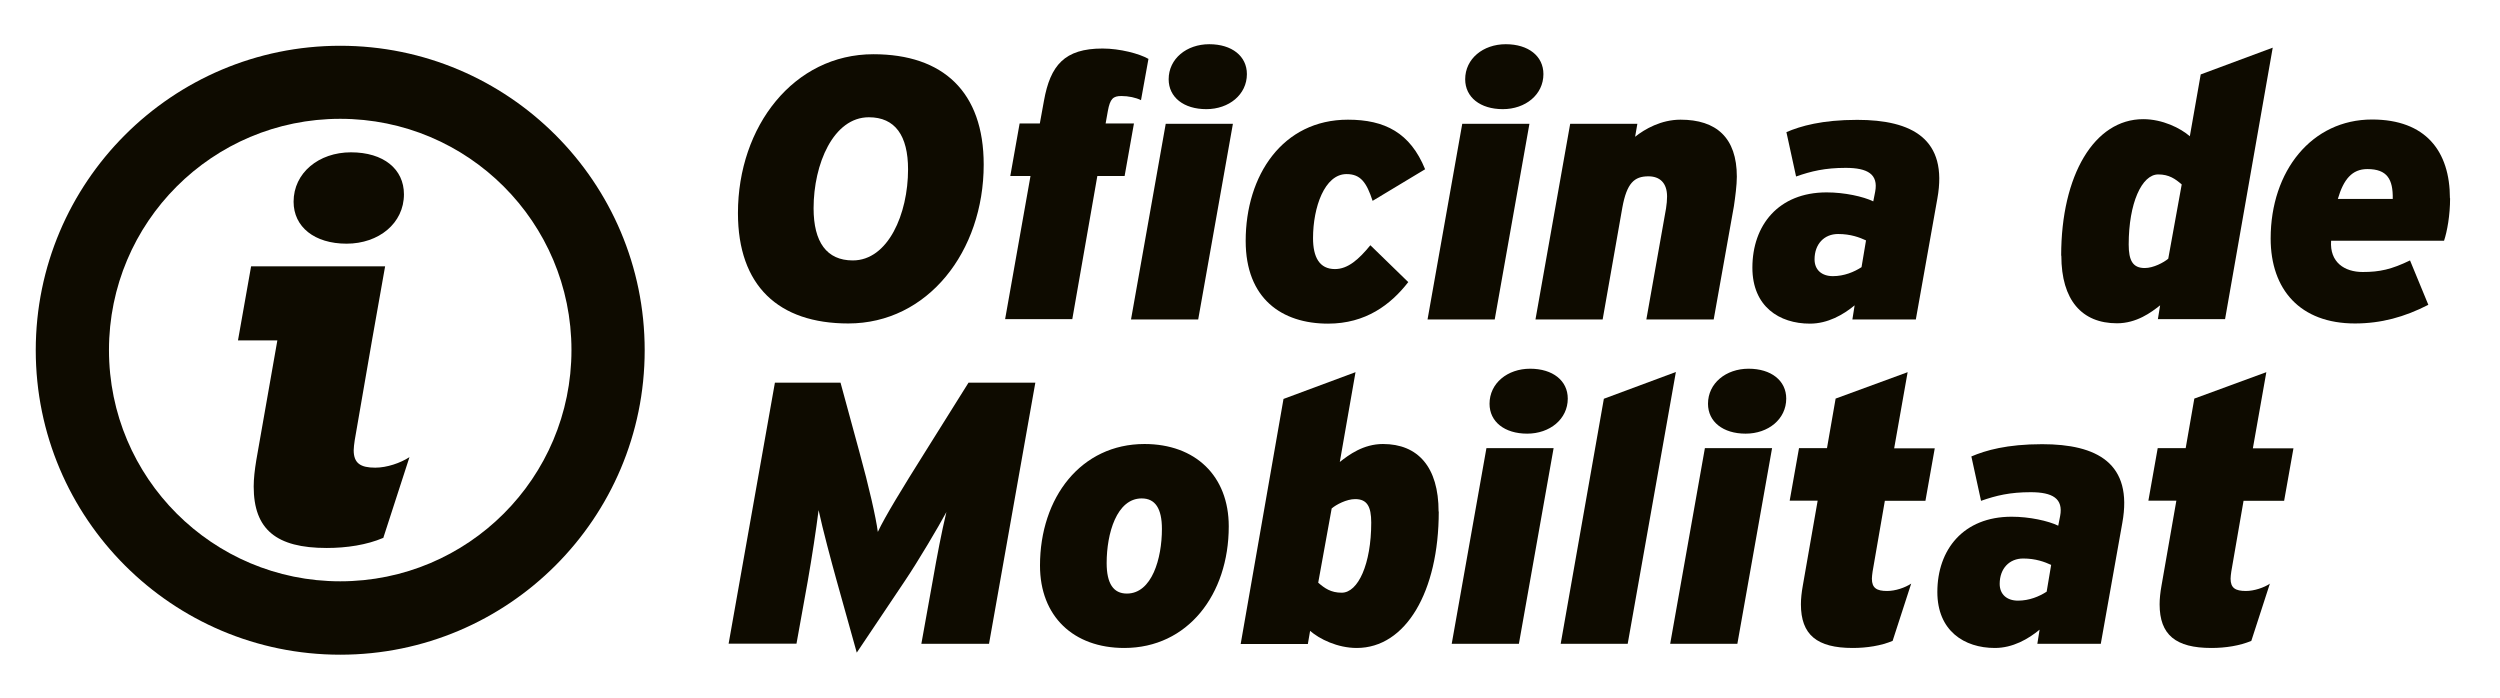
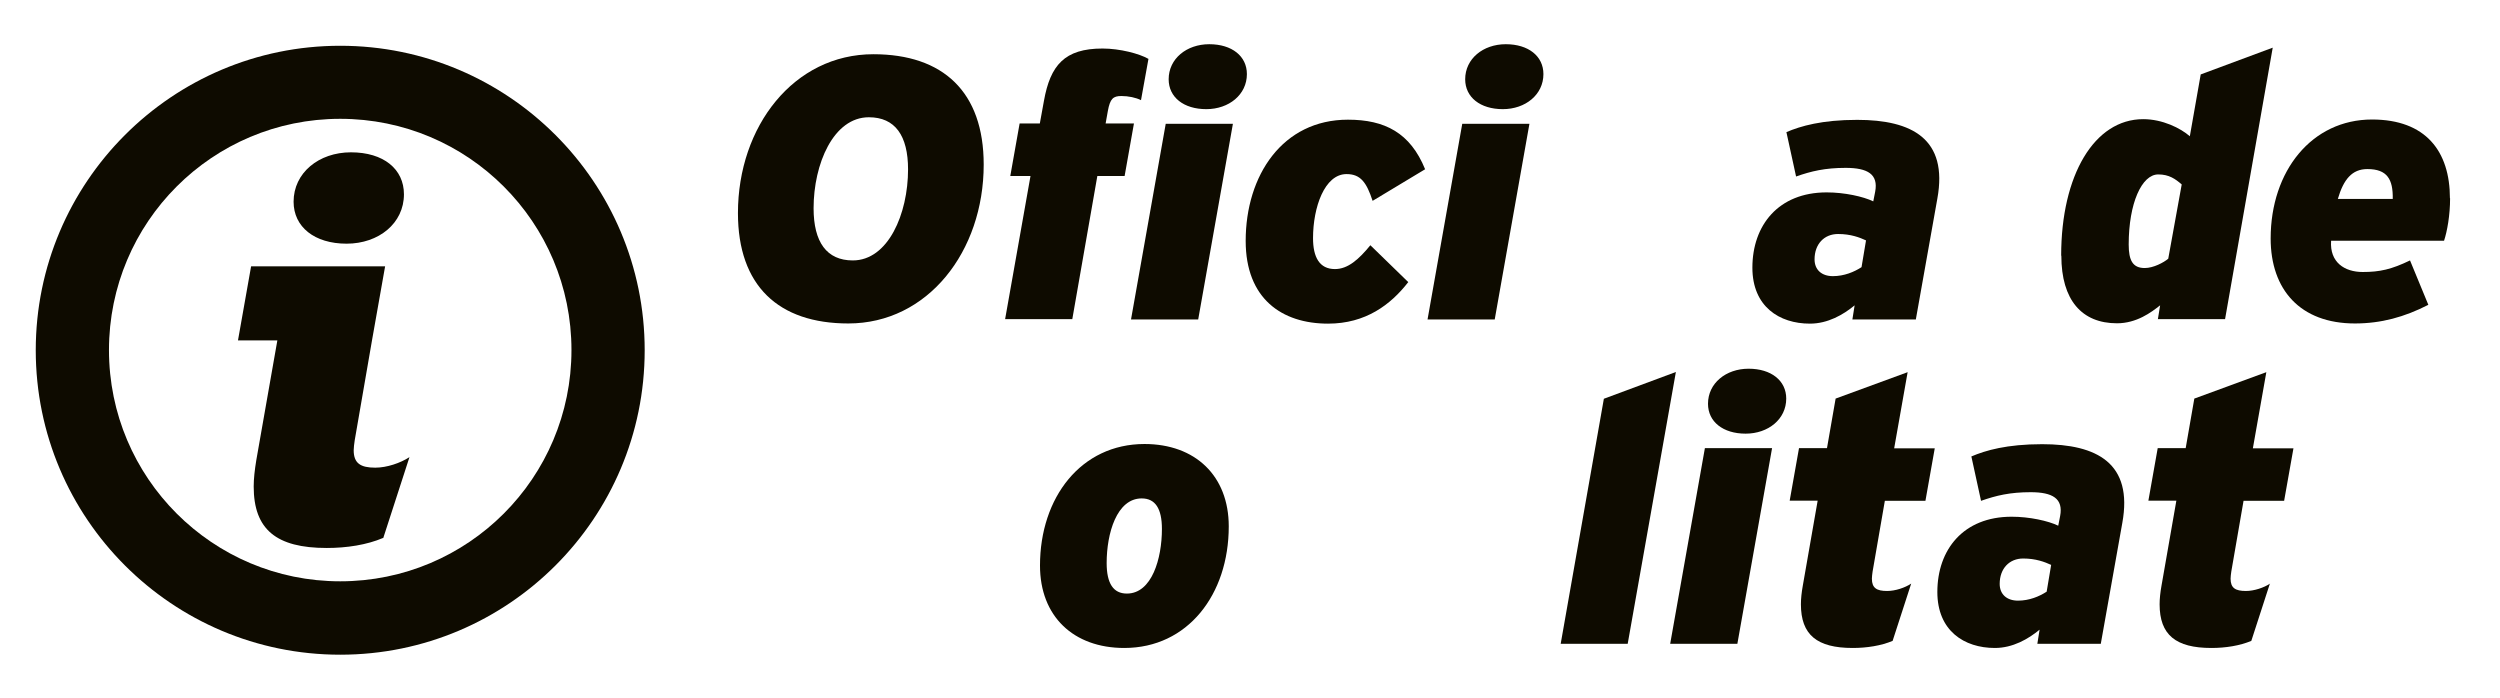
<svg xmlns="http://www.w3.org/2000/svg" id="Capa_1" data-name="Capa 1" viewBox="0 0 144.76 40.4">
  <defs>
    <style>      .cls-1 {        fill: #0e0b00;      }    </style>
  </defs>
  <g>
    <path class="cls-1" d="M50.57,3.14c4.04,0,6.39,2.18,6.39,6.39,0,5.03-3.24,9.2-7.84,9.2-4.04,0-6.39-2.18-6.39-6.39,0-5.03,3.24-9.2,7.84-9.2ZM50.31,6.79c-2.05,0-3.2,2.7-3.2,5.27,0,1.96.76,3.02,2.27,3.02,2.05,0,3.2-2.7,3.2-5.27,0-1.96-.75-3.02-2.27-3.02Z" />
    <path class="cls-1" d="M66.07,5.8c-.3-.15-.73-.24-1.14-.24-.47,0-.65.15-.78.86l-.13.73h1.64l-.54,3.04h-1.58l-1.45,8.29h-3.89l1.47-8.29h-1.17l.54-3.04h1.17l.24-1.32c.37-2.05,1.19-3.02,3.39-3.02,1.01,0,2.14.3,2.66.6l-.43,2.38Z" />
    <path class="cls-1" d="M69.38,18.5h-3.89l2.01-11.33h3.89l-2.01,11.33ZM67.67,4.59c0-1.19,1.04-2.03,2.35-2.03s2.18.69,2.18,1.73c0,1.19-1.04,2.03-2.35,2.03s-2.18-.69-2.18-1.73Z" />
    <path class="cls-1" d="M81.54,16.34c-1.01,1.3-2.46,2.4-4.64,2.4-2.68,0-4.77-1.45-4.77-4.79,0-3.8,2.14-7.02,5.92-7.02,2.14,0,3.61.76,4.47,2.87l-3.04,1.83c-.35-1.06-.69-1.55-1.51-1.55-1.27,0-1.94,1.92-1.94,3.71,0,1.1.37,1.79,1.27,1.79.75,0,1.38-.56,2.05-1.38l2.2,2.14Z" />
    <path class="cls-1" d="M86.55,18.5h-3.89l2.01-11.33h3.89l-2.01,11.33ZM84.84,4.59c0-1.19,1.04-2.03,2.35-2.03s2.18.69,2.18,1.73c0,1.19-1.04,2.03-2.35,2.03s-2.18-.69-2.18-1.73Z" />
-     <path class="cls-1" d="M99.24,18.5h-3.91l1.14-6.43c.04-.24.06-.5.06-.69,0-.8-.43-1.17-1.08-1.17-.82,0-1.25.39-1.51,1.81l-1.14,6.48h-3.89l2.01-11.33h3.89l-.13.75c.56-.45,1.51-.99,2.63-.99,2.07,0,3.26,1.04,3.26,3.3,0,.48-.09,1.17-.17,1.71l-1.17,6.56Z" />
    <path class="cls-1" d="M110.93,18.5h-3.67l.13-.82c-.65.54-1.55,1.06-2.59,1.06-1.77,0-3.33-.99-3.33-3.24,0-2.46,1.51-4.36,4.3-4.36,1.04,0,2.12.24,2.7.52l.11-.56c.19-1.01-.43-1.38-1.71-1.38-1.19,0-1.99.19-2.87.5l-.56-2.57c.82-.35,2.05-.71,4.1-.71,3.17,0,5.27,1.1,4.64,4.56l-1.25,7.02ZM107.79,15.47l.26-1.55c-.37-.17-.88-.37-1.62-.37-.8,0-1.36.58-1.36,1.47,0,.6.41.97,1.06.97s1.23-.24,1.66-.52Z" />
  </g>
  <g>
    <path class="cls-1" d="M119.35,14.8c0-4.66,1.92-7.9,4.75-7.9,1.12,0,2.16.52,2.7.99l.63-3.58,4.17-1.55-2.76,15.72h-3.89l.13-.8c-.52.41-1.36,1.04-2.5,1.04-2.03,0-3.22-1.34-3.22-3.91ZM123.26,14.16c0,.93.24,1.36.93,1.36.5,0,1.1-.32,1.36-.54l.78-4.3c-.37-.32-.73-.58-1.36-.58-.95,0-1.71,1.66-1.71,4.06Z" />
    <path class="cls-1" d="M141.87,11.48c0,.99-.17,1.92-.35,2.46h-6.54c-.09,1.25.78,1.81,1.83,1.81.99,0,1.66-.15,2.74-.67l1.06,2.57c-1.38.71-2.74,1.08-4.25,1.08-3.17,0-4.88-1.96-4.88-4.92,0-3.91,2.38-6.89,5.87-6.89,3.11,0,4.51,1.84,4.51,4.56ZM138.55,11.52c.02-1.14-.32-1.73-1.47-1.73-.89,0-1.38.6-1.71,1.73h3.17Z" />
  </g>
-   <path class="cls-1" d="M57.28,37.28h-3.93l.65-3.61c.26-1.49.52-2.85.8-4.02-.45.84-1.64,2.85-2.38,3.95l-2.81,4.19-1.17-4.19c-.3-1.08-.8-2.94-1.04-4.06-.15,1.17-.37,2.63-.63,4.12l-.65,3.61h-3.93l2.68-15.11h3.8l1.1,4.04c.54,1.96.95,3.76,1.06,4.6.41-.88,1.42-2.53,2.72-4.6l2.53-4.04h3.87l-2.68,15.11Z" />
  <g>
    <path class="cls-1" d="M65.1,37.52c-2.94,0-4.88-1.83-4.88-4.77,0-3.95,2.38-7.04,6.05-7.04,2.94,0,4.88,1.84,4.88,4.77,0,3.95-2.38,7.04-6.05,7.04ZM65.25,34.37c1.45,0,2.03-2.03,2.03-3.74,0-1.19-.39-1.77-1.17-1.77-1.45,0-2.03,2.03-2.03,3.74,0,1.19.39,1.77,1.17,1.77Z" />
-     <path class="cls-1" d="M83.31,29.62c0,4.66-1.92,7.9-4.75,7.9-1.12,0-2.16-.52-2.7-.99l-.13.76h-3.89l2.48-14.19,4.17-1.55-.91,5.2c.52-.41,1.36-1.04,2.5-1.04,2.03,0,3.22,1.34,3.22,3.91ZM79.4,30.26c0-.93-.24-1.36-.93-1.36-.5,0-1.1.32-1.36.54l-.78,4.3c.37.32.73.58,1.36.58.95,0,1.71-1.66,1.71-4.06Z" />
-     <path class="cls-1" d="M87.95,37.28h-3.89l2.01-11.33h3.89l-2.01,11.33ZM86.25,23.38c0-1.19,1.04-2.03,2.35-2.03s2.18.69,2.18,1.73c0,1.19-1.04,2.03-2.35,2.03s-2.18-.69-2.18-1.73Z" />
    <path class="cls-1" d="M94.26,37.28h-3.89l2.5-14.19,4.17-1.55-2.79,15.74Z" />
    <path class="cls-1" d="M100.6,37.28h-3.89l2.01-11.33h3.89l-2.01,11.33ZM98.9,23.38c0-1.19,1.04-2.03,2.35-2.03s2.18.69,2.18,1.73c0,1.19-1.04,2.03-2.35,2.03s-2.18-.69-2.18-1.73Z" />
    <path class="cls-1" d="M110.67,33.78l-1.08,3.33c-.67.28-1.49.41-2.31.41-2.07,0-3-.76-3-2.53,0-.32.04-.69.11-1.08l.86-4.92h-1.62l.54-3.04h1.62l.5-2.87,4.17-1.53-.78,4.41h2.35l-.54,3.04h-2.35l-.71,4.1c-.02.15-.04.3-.04.41,0,.54.28.71.88.71.48,0,1.04-.19,1.4-.43Z" />
    <path class="cls-1" d="M121.64,37.28h-3.67l.13-.82c-.65.54-1.55,1.06-2.59,1.06-1.77,0-3.33-.99-3.33-3.24,0-2.46,1.51-4.36,4.3-4.36,1.04,0,2.12.24,2.7.52l.11-.56c.19-1.01-.43-1.38-1.71-1.38-1.19,0-1.99.19-2.87.5l-.56-2.57c.82-.35,2.05-.71,4.1-.71,3.17,0,5.27,1.1,4.64,4.56l-1.25,7.02ZM118.51,34.26l.26-1.55c-.37-.17-.89-.37-1.62-.37-.8,0-1.36.58-1.36,1.47,0,.6.41.97,1.06.97s1.23-.24,1.66-.52Z" />
    <path class="cls-1" d="M131.44,33.78l-1.08,3.33c-.67.28-1.49.41-2.31.41-2.07,0-3-.76-3-2.53,0-.32.04-.69.11-1.08l.86-4.92h-1.62l.54-3.04h1.62l.5-2.87,4.17-1.53-.78,4.41h2.35l-.54,3.04h-2.35l-.71,4.1c-.02.15-.04.3-.04.41,0,.54.28.71.89.71.47,0,1.04-.19,1.4-.43Z" />
  </g>
  <path class="cls-1" d="M19.7,2.65C9.97,2.65,2.07,10.55,2.07,20.28s7.9,17.63,17.63,17.63,17.63-7.9,17.63-17.63S29.43,2.65,19.7,2.65M19.7,33.66c-7.39,0-13.39-5.99-13.39-13.39s5.99-13.39,13.39-13.39,13.39,5.99,13.39,13.39-5.99,13.39-13.39,13.39" />
  <path class="cls-1" d="M20.32,8.82c1.89,0,3.07.97,3.07,2.43,0,1.68-1.46,2.86-3.32,2.86s-3.07-.97-3.07-2.43c0-1.67,1.46-2.86,3.32-2.86" />
  <path class="cls-1" d="M22.18,31.15c-.94.4-2.1.58-3.26.58-2.92,0-4.23-1.07-4.23-3.56,0-.46.06-.97.15-1.52l1.22-6.94h-2.28l.76-4.29h7.76l-.76,4.29-1,5.78c-.03.21-.06.43-.06.58,0,.76.4,1.01,1.25,1.01.67,0,1.46-.27,1.98-.61l-1.52,4.69Z" />
</svg>